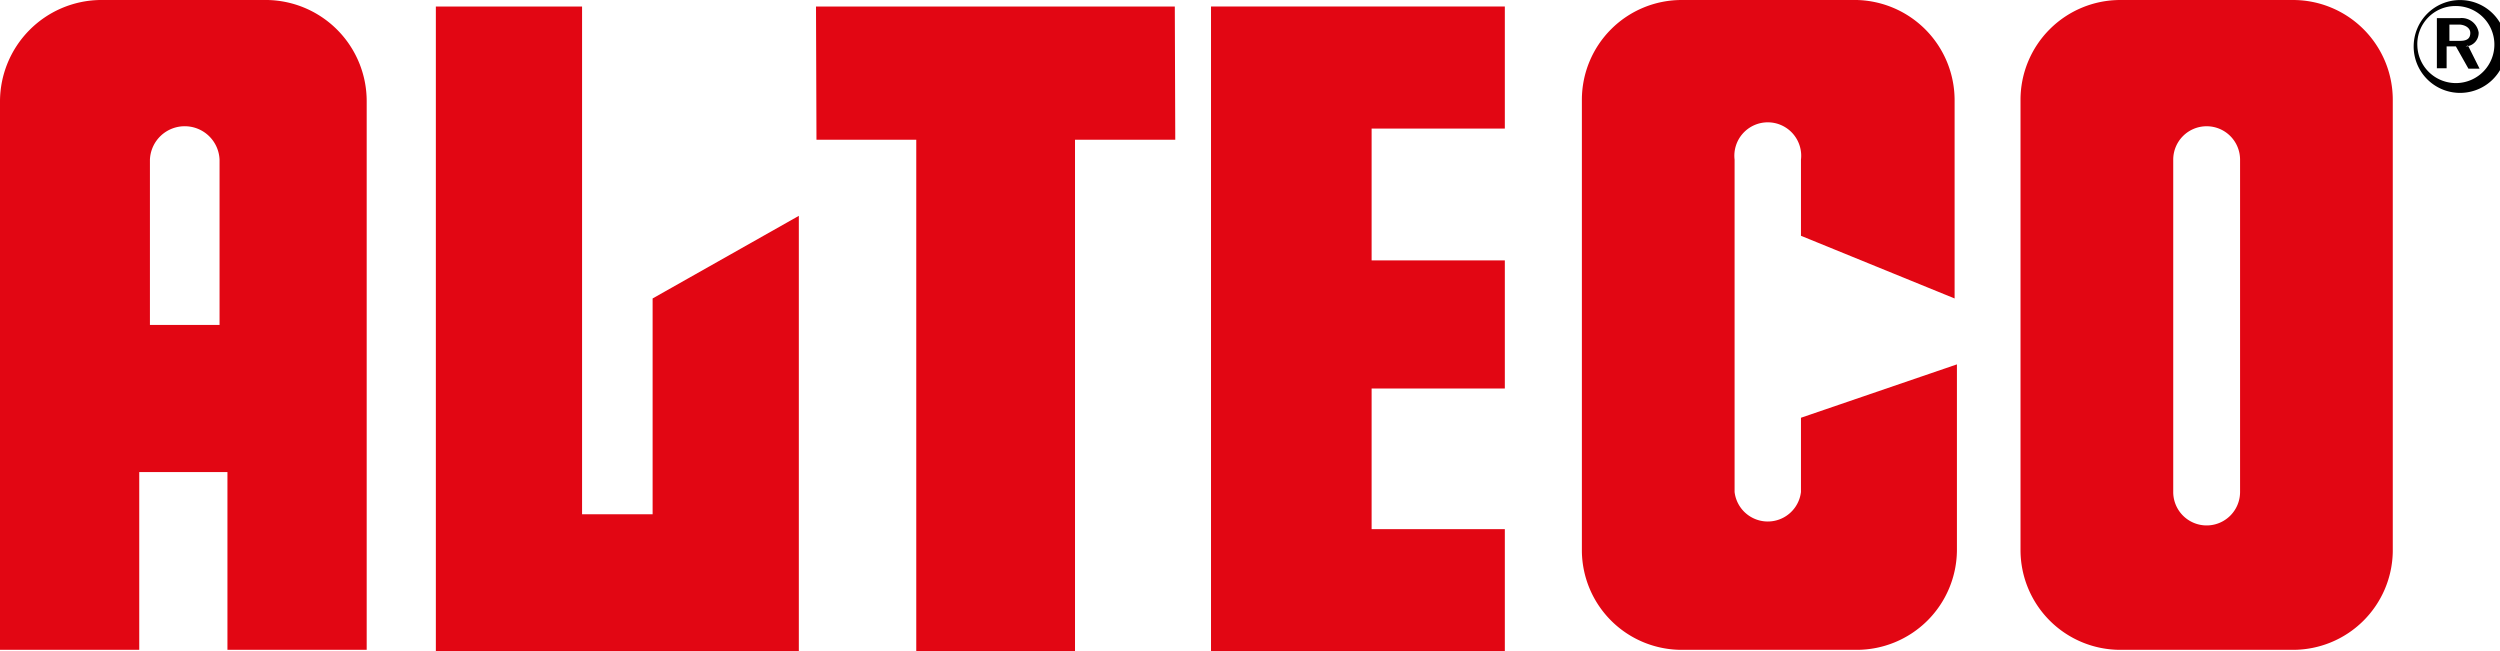
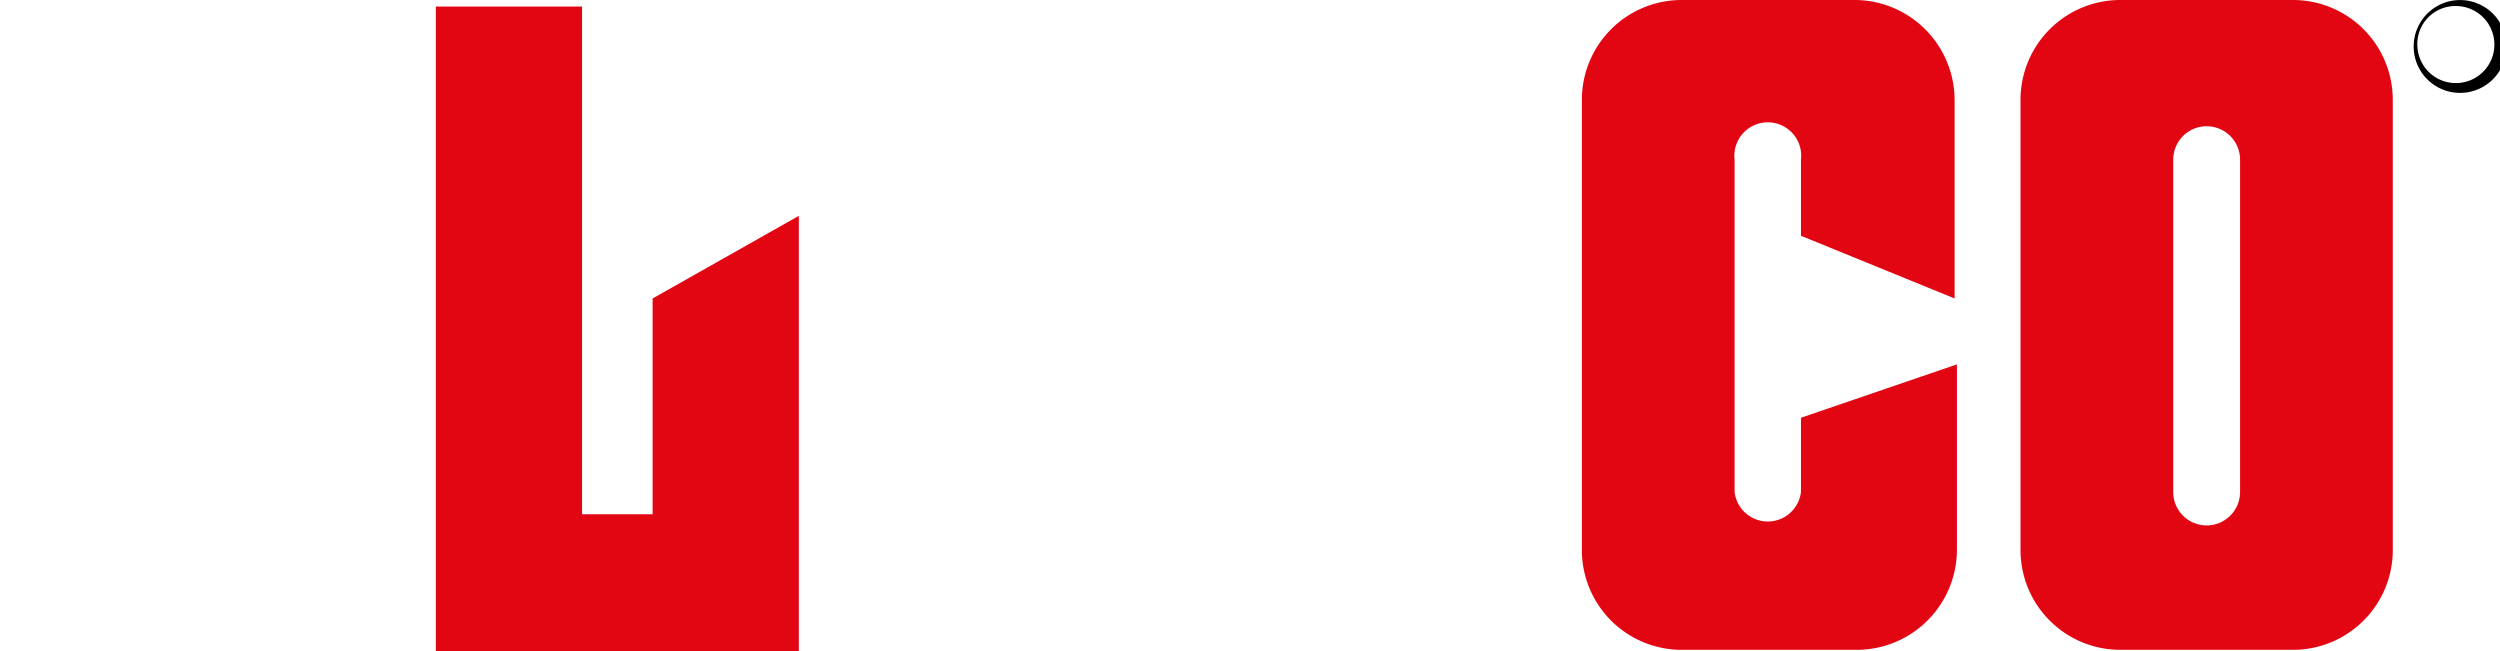
<svg xmlns="http://www.w3.org/2000/svg" viewBox="0 0 53.86 14.03">
  <defs>
    <style>.a,.b{fill-rule:evenodd;}.b,.c{fill:#e20613;}</style>
  </defs>
  <title>Alteco A4</title>
  <path class="a" d="M52.08,1A.83.83,0,1,0,52.9.13.82.82,0,0,0,52.08,1ZM52,1a1,1,0,1,1,.95,1A1,1,0,0,1,52,1Z" />
-   <path class="a" d="M53,.53h-.23V.88H53c.16,0,.22-.06.22-.17S53.11.54,53,.53Zm.17.45.25.5h-.24L52.91,1h-.2v.47H52.5V.39H53a.37.37,0,0,1,.4.31A.29.29,0,0,1,53.12,1Z" />
  <path class="b" d="M47.54,2.72a.72.72,0,0,0-.72.72V10.6a.72.72,0,0,0,1.44,0V3.44A.72.72,0,0,0,47.54,2.72ZM45.68,0H49.4a2.15,2.15,0,0,1,2.15,2.15v9.73A2.15,2.15,0,0,1,49.4,14H45.68a2.15,2.15,0,0,1-2.15-2.15V2.15A2.15,2.15,0,0,1,45.68,0Z" />
-   <path class="b" d="M4.73,7V3.44A.75.75,0,0,0,4,2.72a.75.75,0,0,0-.77.72V7ZM3,14H0V2.18A2.19,2.19,0,0,1,2.15,0H5.76A2.18,2.18,0,0,1,7.9,2.18V14h-3V10.17H3Z" />
  <path class="b" d="M38.8,9V10.6a.72.72,0,0,1-1.43,0V3.44a.72.72,0,1,1,1.43,0V5.08l3.31,1.35V2.15A2.16,2.16,0,0,0,40,0H36.23a2.15,2.15,0,0,0-2.15,2.15v9.73A2.15,2.15,0,0,0,36.23,14H40a2.16,2.16,0,0,0,2.16-2.15v-4Z" />
  <polygon class="c" points="12.54 0.14 12.54 11.08 14.06 11.08 14.06 6.43 17.21 4.65 17.21 14.03 9.39 14.03 9.39 0.14 12.54 0.14" />
-   <polygon class="c" points="17.58 0.14 17.59 3.01 19.74 3.01 19.74 14.03 23.16 14.03 23.16 3.01 25.32 3.01 25.31 0.14 17.58 0.14" />
-   <polygon class="c" points="32.42 0.14 26.09 0.14 26.09 14.03 32.42 14.03 32.42 11.4 29.55 11.4 29.55 8.37 32.42 8.37 32.42 5.61 29.55 5.61 29.55 2.77 32.42 2.77 32.42 0.14" />
</svg>